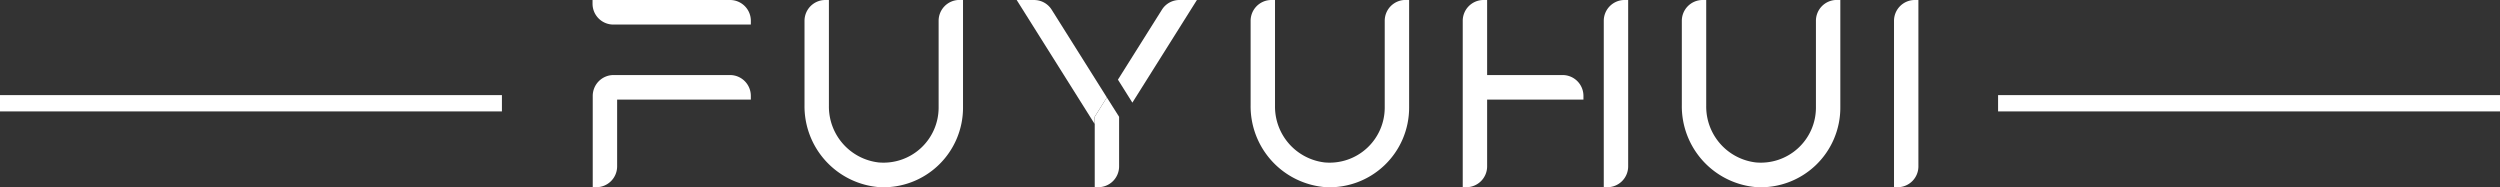
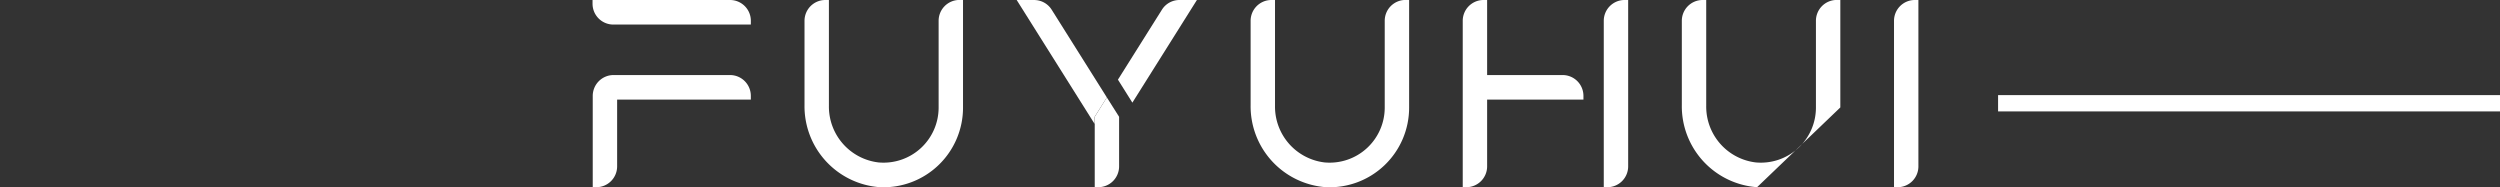
<svg xmlns="http://www.w3.org/2000/svg" id="组_17800" data-name="组 17800" width="103.199" height="7.731" viewBox="0 0 103.199 7.731">
  <rect x="0" y="0" width="103.199" height="7.731" fill="#333333" stroke="none" />
-   <rect id="矩形_10079" data-name="矩形 10079" width="20.719" height="0.673" transform="translate(0 3.926)" fill="#fff" />
  <rect id="矩形_10080" data-name="矩形 10080" width="20.719" height="0.673" transform="translate(82.48 3.926)" fill="#fff" />
  <path id="路径_34787" data-name="路径 34787" d="M243.727,409.362h-.15v-3.768a.86.86,0,0,1,.856-.862h4.814a.859.859,0,0,1,.856.862v.152h-5.519V408.5A.86.86,0,0,1,243.727,409.362Z" transform="translate(-219.109 -401.634)" fill="#fff" />
  <path id="路径_34788" data-name="路径 34788" d="M250.092,398.646h-5.678a.859.859,0,0,1-.856-.862v-.152h5.679a.859.859,0,0,1,.856.862Z" transform="translate(-219.098 -397.632)" fill="#fff" />
  <path id="路径_34789" data-name="路径 34789" d="M332.09,405.746h-4.476v-1.014h3.62a.86.86,0,0,1,.856.862Z" transform="translate(-266.726 -401.634)" fill="#fff" />
  <path id="路径_34790" data-name="路径 34790" d="M266.856,405.359a3.349,3.349,0,0,1-3.107-3.386v-3.479a.859.859,0,0,1,.856-.862h.151V402a2.32,2.32,0,0,0,2.046,2.337,2.274,2.274,0,0,0,2.483-2.27v-3.575a.859.859,0,0,1,.856-.862h.151v4.437A3.286,3.286,0,0,1,266.856,405.359Z" transform="translate(-230.539 -397.632)" fill="#fff" />
  <path id="路径_34791" data-name="路径 34791" d="M309.348,405.359a3.349,3.349,0,0,1-3.107-3.386v-3.479a.859.859,0,0,1,.856-.862h.151V402a2.32,2.32,0,0,0,2.046,2.337,2.274,2.274,0,0,0,2.483-2.27v-3.575a.859.859,0,0,1,.856-.862h.151v4.437A3.285,3.285,0,0,1,309.348,405.359Z" transform="translate(-254.616 -397.632)" fill="#fff" />
-   <path id="路径_34792" data-name="路径 34792" d="M350.421,405.359a3.349,3.349,0,0,1-3.107-3.386v-3.479a.859.859,0,0,1,.856-.862h.151V402a2.32,2.32,0,0,0,2.046,2.337,2.274,2.274,0,0,0,2.483-2.27v-3.575a.859.859,0,0,1,.856-.862h.151v4.437A3.286,3.286,0,0,1,350.421,405.359Z" transform="translate(-277.889 -397.632)" fill="#fff" />
+   <path id="路径_34792" data-name="路径 34792" d="M350.421,405.359a3.349,3.349,0,0,1-3.107-3.386v-3.479a.859.859,0,0,1,.856-.862h.151V402a2.32,2.32,0,0,0,2.046,2.337,2.274,2.274,0,0,0,2.483-2.27v-3.575a.859.859,0,0,1,.856-.862h.151v4.437Z" transform="translate(-277.889 -397.632)" fill="#fff" />
  <path id="路径_34793" data-name="路径 34793" d="M326.6,405.36h-.151v-6.866a.859.859,0,0,1,.857-.862h.15V404.5A.86.86,0,0,1,326.6,405.36Z" transform="translate(-266.068 -397.632)" fill="#fff" />
  <path id="路径_34794" data-name="路径 34794" d="M340.029,405.36h-.15v-6.866a.859.859,0,0,1,.856-.862h.151V404.5A.86.86,0,0,1,340.029,405.36Z" transform="translate(-273.676 -397.632)" fill="#fff" />
  <path id="路径_34795" data-name="路径 34795" d="M367.676,405.36h-.151v-6.866a.859.859,0,0,1,.856-.862h.151V404.5A.859.859,0,0,1,367.676,405.36Z" transform="translate(-289.341 -397.632)" fill="#fff" />
  <path id="路径_34796" data-name="路径 34796" d="M287.681,401.653l-2.277-3.62a.854.854,0,0,0-.723-.4h-.721l3.217,5.116v-.294Z" transform="translate(-241.991 -397.632)" fill="#fff" />
  <path id="路径_34797" data-name="路径 34797" d="M291.887,406.846l-.5.8v2.906h.15a.859.859,0,0,0,.856-.862v-2.044Z" transform="translate(-246.197 -402.825)" fill="#fff" />
  <path id="路径_34798" data-name="路径 34798" d="M294.2,401.869l2.664-4.237h-.72a.854.854,0,0,0-.724.4l-1.816,2.888Z" transform="translate(-247.456 -397.632)" fill="#fff" />
</svg>